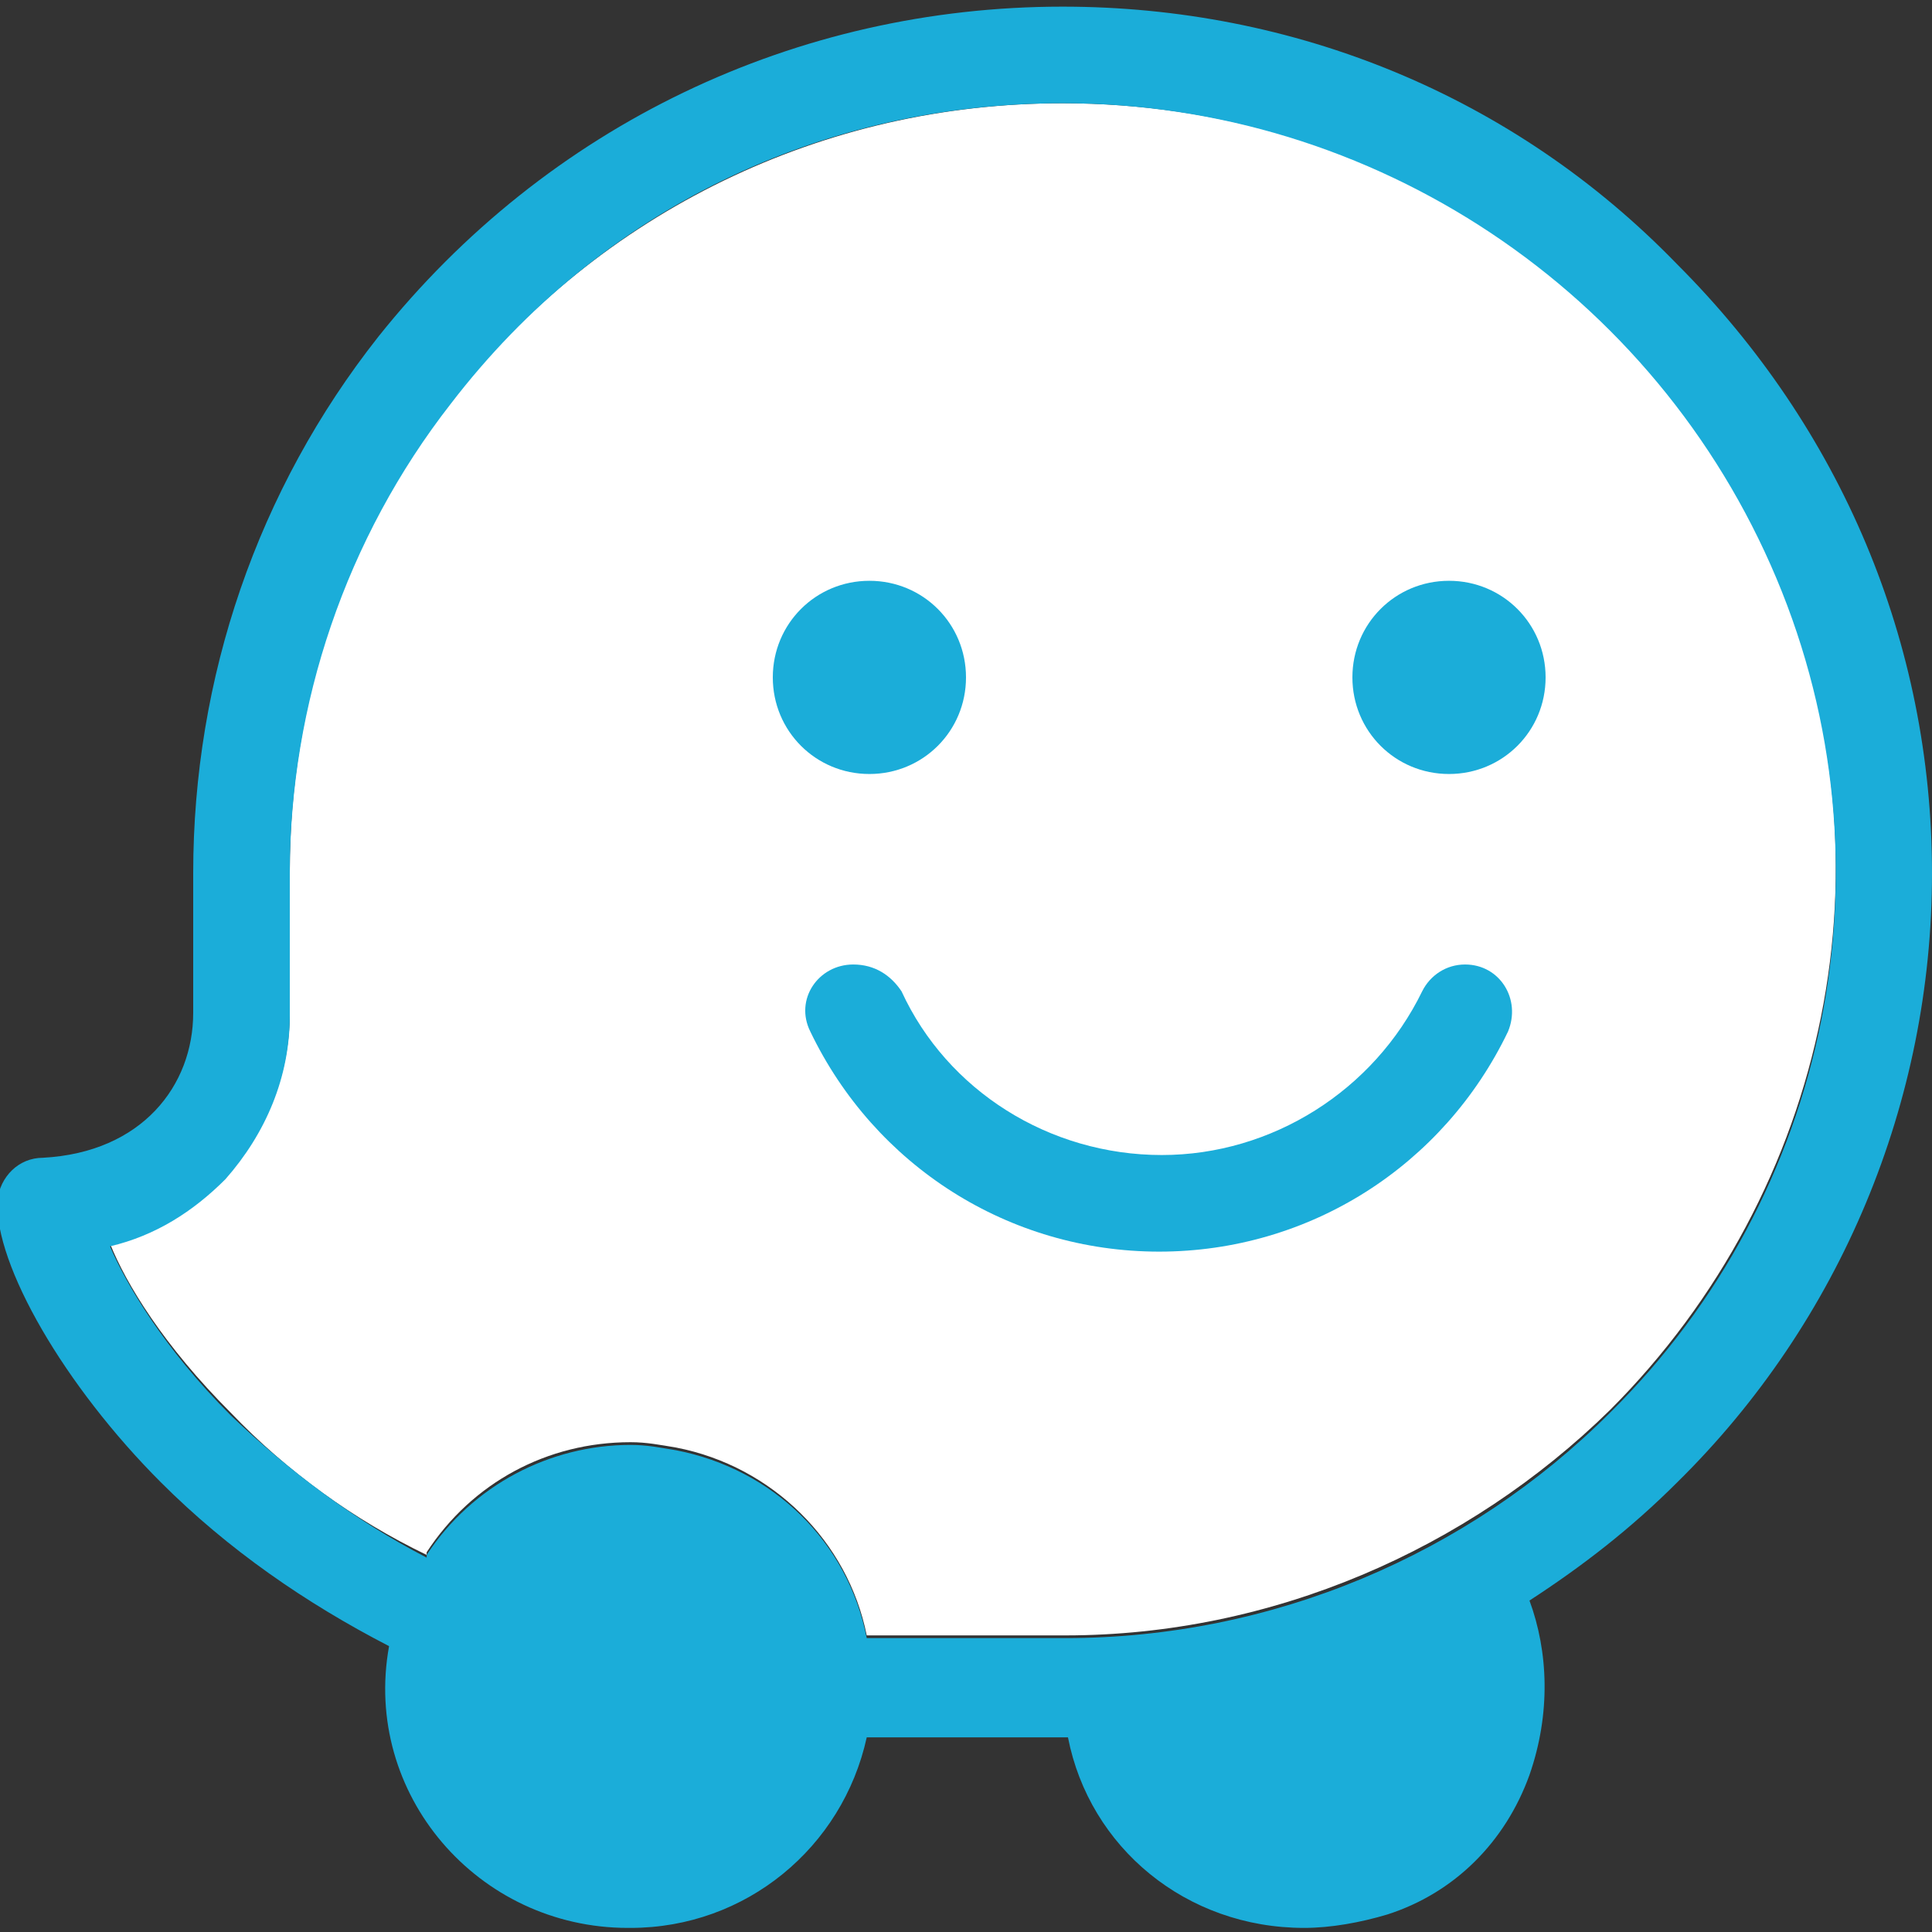
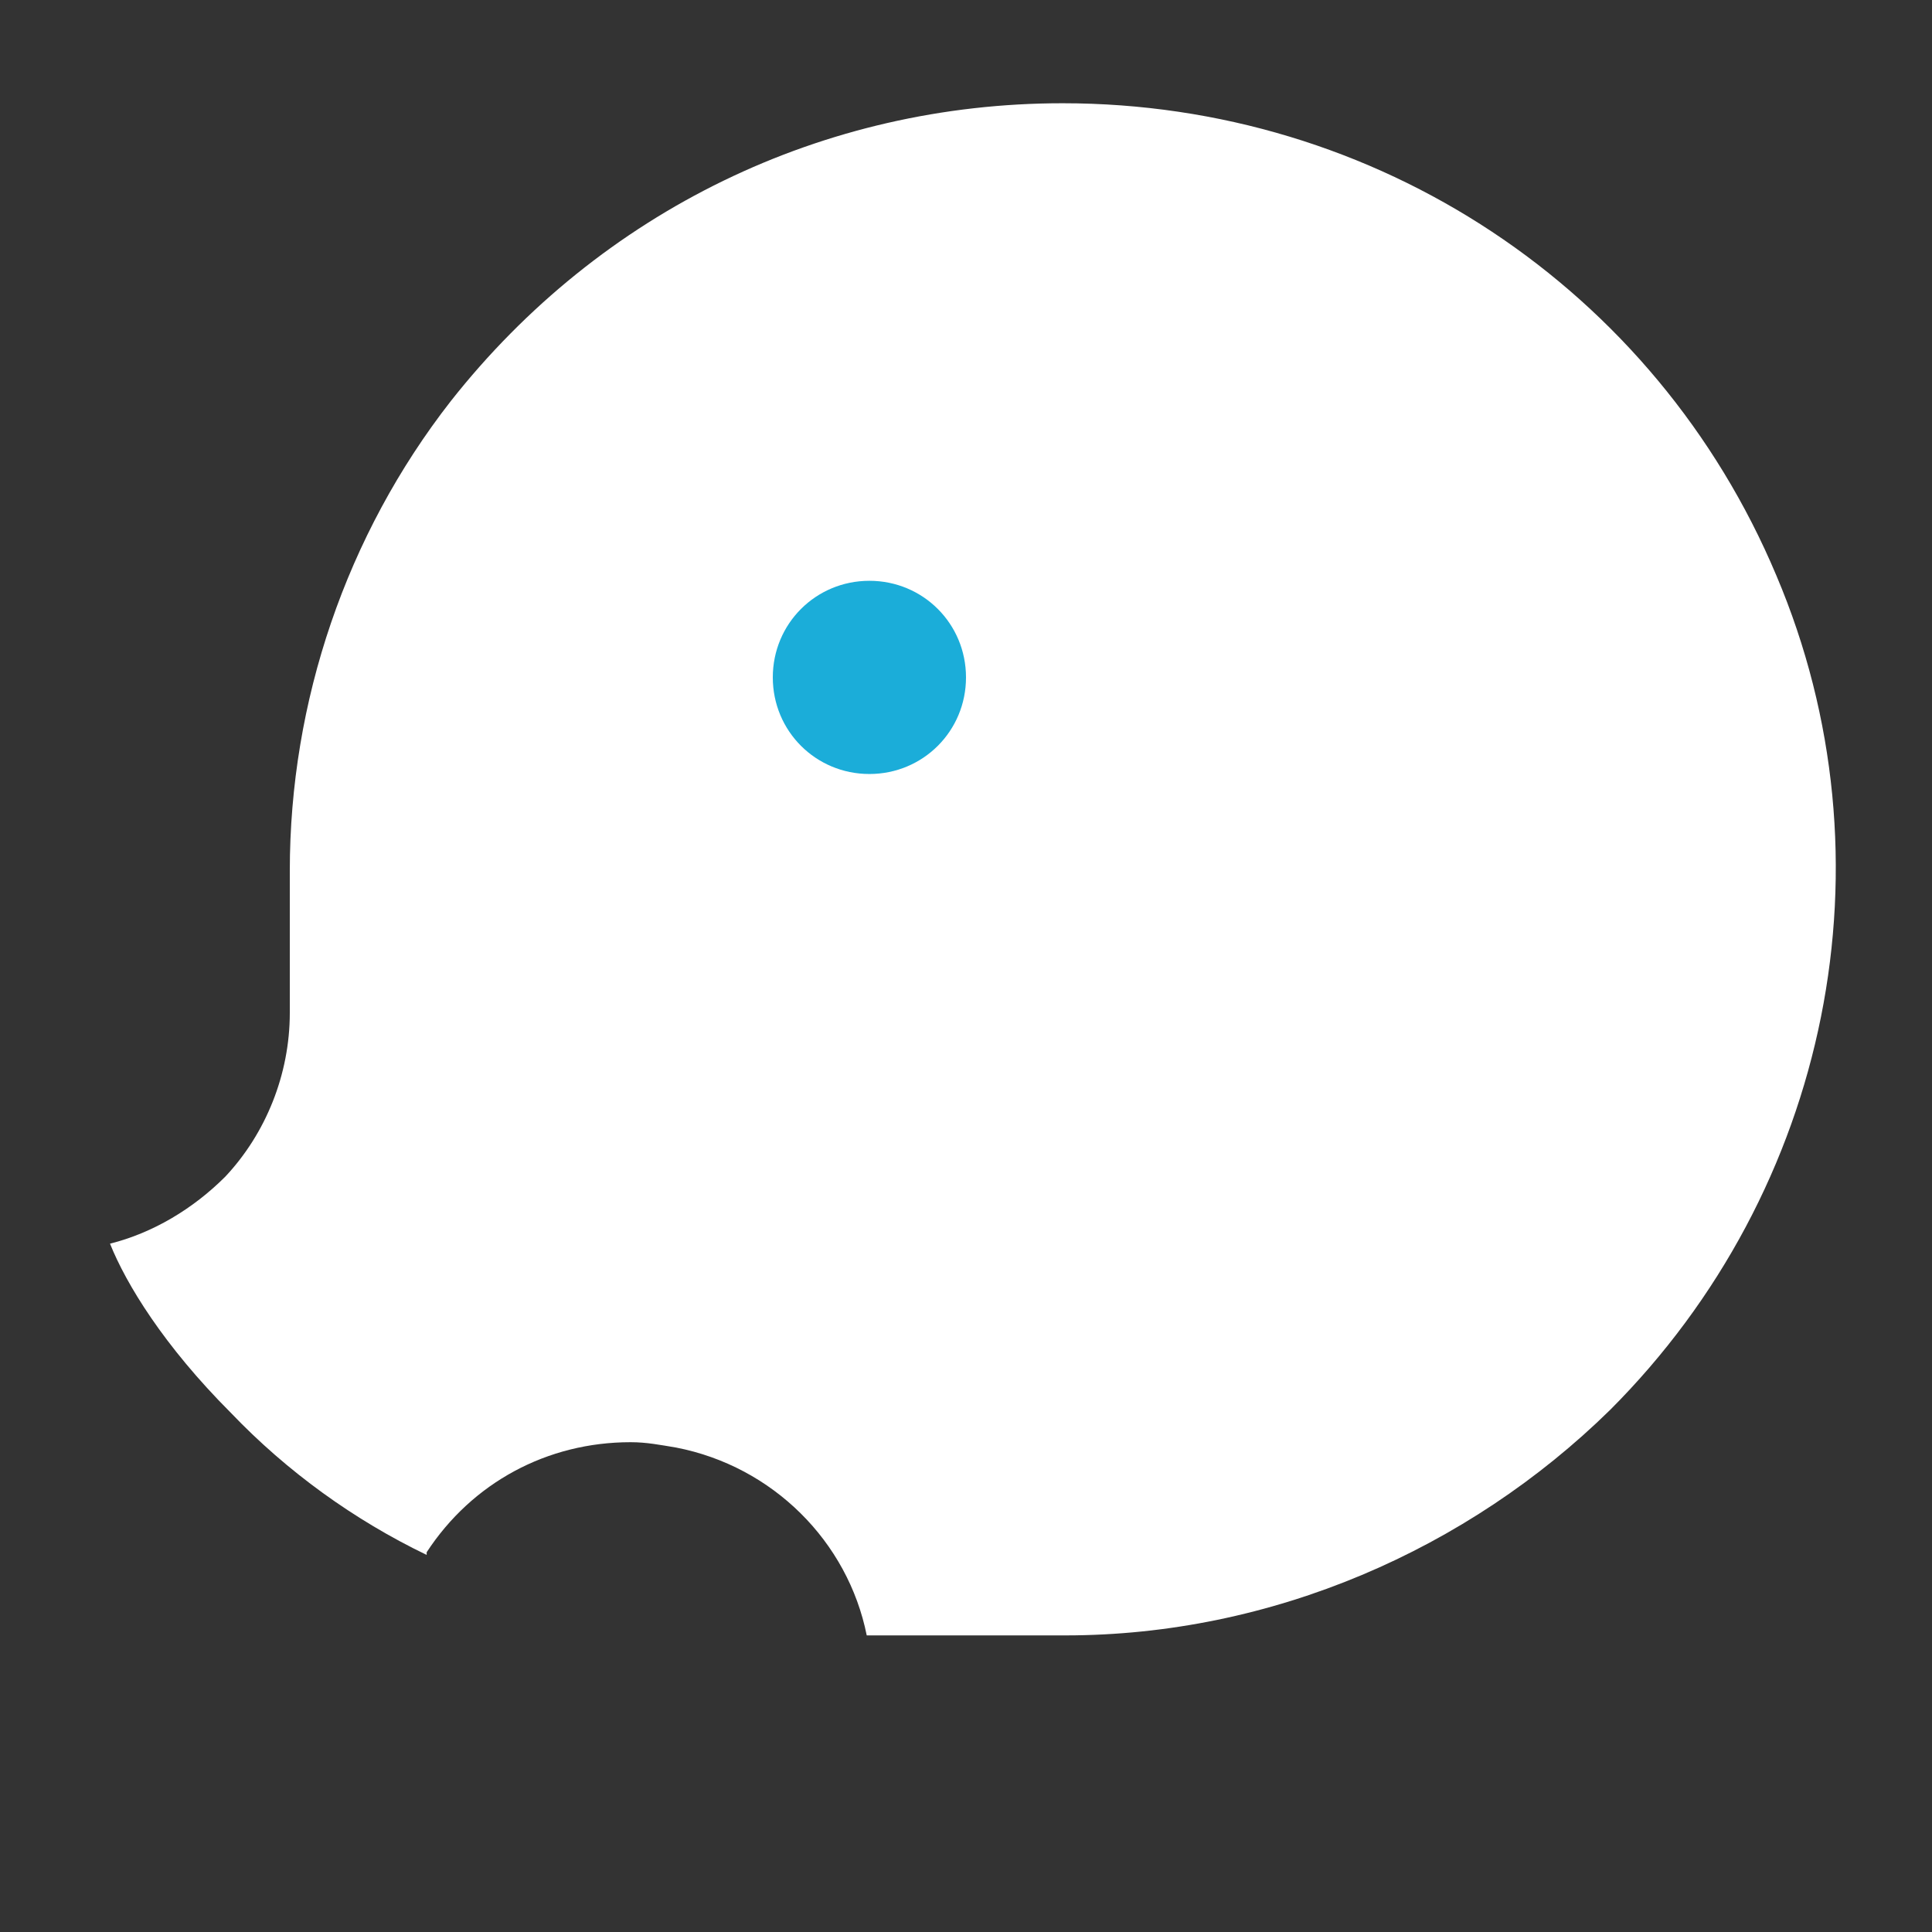
<svg xmlns="http://www.w3.org/2000/svg" width="50" height="50" viewBox="0 0 50 50" fill="none">
  <rect x="0" y="0" width="50" height="50" fill="#333333" stroke="none" />
  <g clip-path="url(#clip0_113_2)">
    <path fill-rule="evenodd" clip-rule="evenodd" d="M27.5 2.672C21.319 2.672 15.556 5.449 11.667 10.38C8.958 13.852 7.5 18.158 7.5 22.533V26.213C7.5 27.81 6.875 29.338 5.833 30.449C5 31.283 3.958 31.908 2.847 32.186C3.264 33.227 4.236 34.824 5.972 36.561C7.431 38.088 9.167 39.338 11.042 40.241V40.172C12.222 38.366 14.167 37.324 16.319 37.324C16.736 37.324 17.083 37.394 17.5 37.463C20 37.949 21.944 39.894 22.431 42.324H27.569C32.917 42.324 37.986 40.102 41.667 36.491C47.361 30.797 49.097 22.255 45.972 14.894C42.847 7.463 35.625 2.672 27.5 2.672Z" fill="white" />
-     <path fill-rule="evenodd" clip-rule="evenodd" d="M27.5 0.172C20.625 0.172 14.167 3.227 9.792 8.713C6.667 12.672 5 17.533 5 22.602V26.213C5 28.088 3.681 29.824 1.111 29.963C0.486 29.963 -0 30.449 -0.069 31.074C-0.139 32.741 1.667 35.866 4.167 38.366C5.903 40.102 7.917 41.491 10.069 42.602C9.375 46.422 12.361 49.894 16.25 49.894H16.319C19.306 49.894 21.806 47.811 22.431 44.963H27.639C28.194 47.811 30.694 49.894 33.75 49.894C34.444 49.894 35.208 49.755 35.903 49.547C37.639 48.991 38.958 47.672 39.583 45.935C40.139 44.338 40.069 42.741 39.583 41.422C40.972 40.519 42.222 39.547 43.403 38.366C47.639 34.199 50 28.505 50 22.602C50 16.63 47.639 11.074 43.403 6.838C39.167 2.463 33.472 0.172 27.5 0.172ZM27.5 2.672C35.556 2.672 42.847 7.533 45.972 14.963C49.097 22.394 47.361 30.935 41.667 36.561C37.986 40.241 32.917 42.394 27.569 42.394H22.431C21.944 39.894 20 38.019 17.5 37.533C17.083 37.463 16.736 37.394 16.319 37.394C14.236 37.394 12.222 38.436 11.042 40.241V40.311C9.167 39.338 7.5 38.088 5.972 36.63C4.236 34.894 3.264 33.227 2.847 32.255C4.028 31.977 5 31.352 5.833 30.519C6.875 29.338 7.5 27.88 7.5 26.283V22.602C7.5 18.227 8.958 13.922 11.667 10.449C15.556 5.38 21.319 2.672 27.5 2.672Z" fill="#1BADD9" />
-     <path fill-rule="evenodd" clip-rule="evenodd" d="M37.5 15.031C36.111 15.031 35 16.142 35 17.531C35 18.92 36.111 20.031 37.5 20.031C38.889 20.031 40 18.92 40 17.531C40 16.142 38.889 15.031 37.5 15.031Z" fill="#1BADD9" />
    <path fill-rule="evenodd" clip-rule="evenodd" d="M22.5 15.031C21.111 15.031 20 16.142 20 17.531C20 18.92 21.111 20.031 22.5 20.031C23.889 20.031 25 18.92 25 17.531C25 16.142 23.889 15.031 22.5 15.031Z" fill="#1BADD9" />
-     <path fill-rule="evenodd" clip-rule="evenodd" d="M22.082 24.961C21.18 24.961 20.555 25.864 20.971 26.697C22.638 30.17 26.11 32.392 29.999 32.392C33.888 32.392 37.36 30.17 39.027 26.697C39.374 25.864 38.818 24.961 37.916 24.961C37.43 24.961 37.013 25.239 36.805 25.656C35.555 28.225 32.916 29.892 30.068 29.892C27.152 29.892 24.513 28.225 23.332 25.656C23.055 25.239 22.638 24.961 22.082 24.961Z" fill="#1BADD9" />
  </g>
  <defs>
    <clipPath id="clip0_113_2">
      <rect width="50" height="50" fill="white" />
    </clipPath>
  </defs>
</svg>